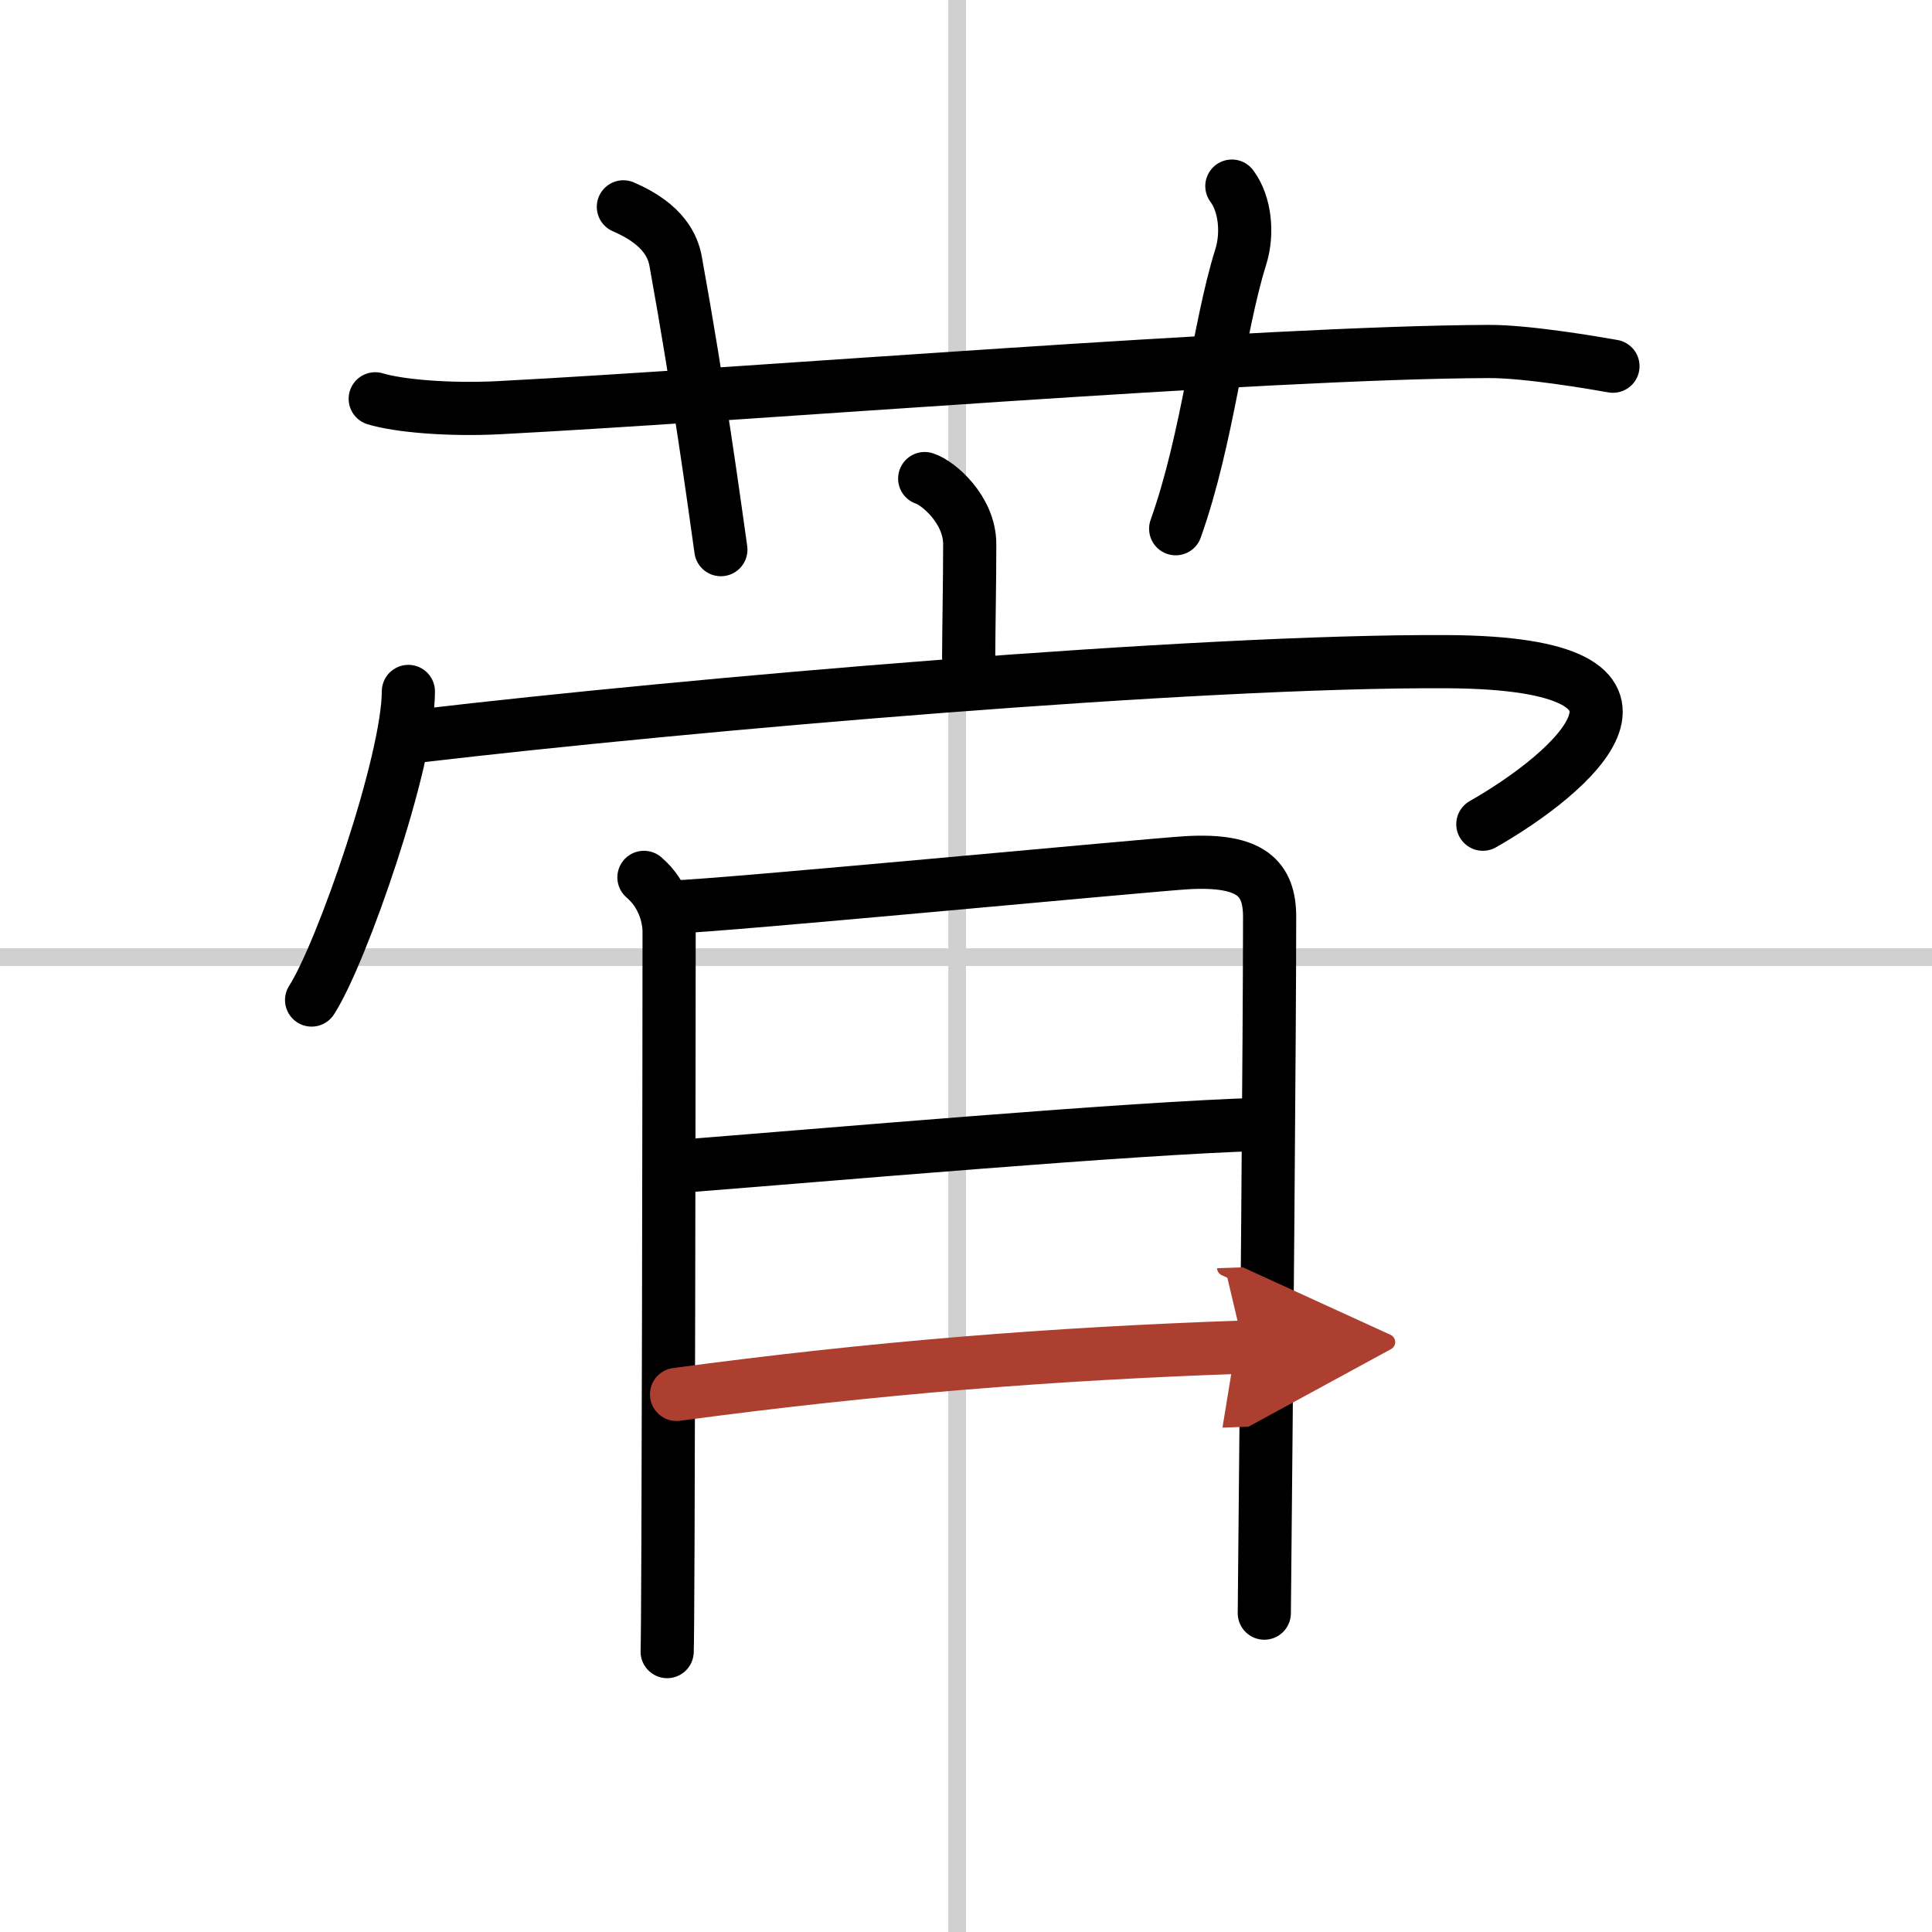
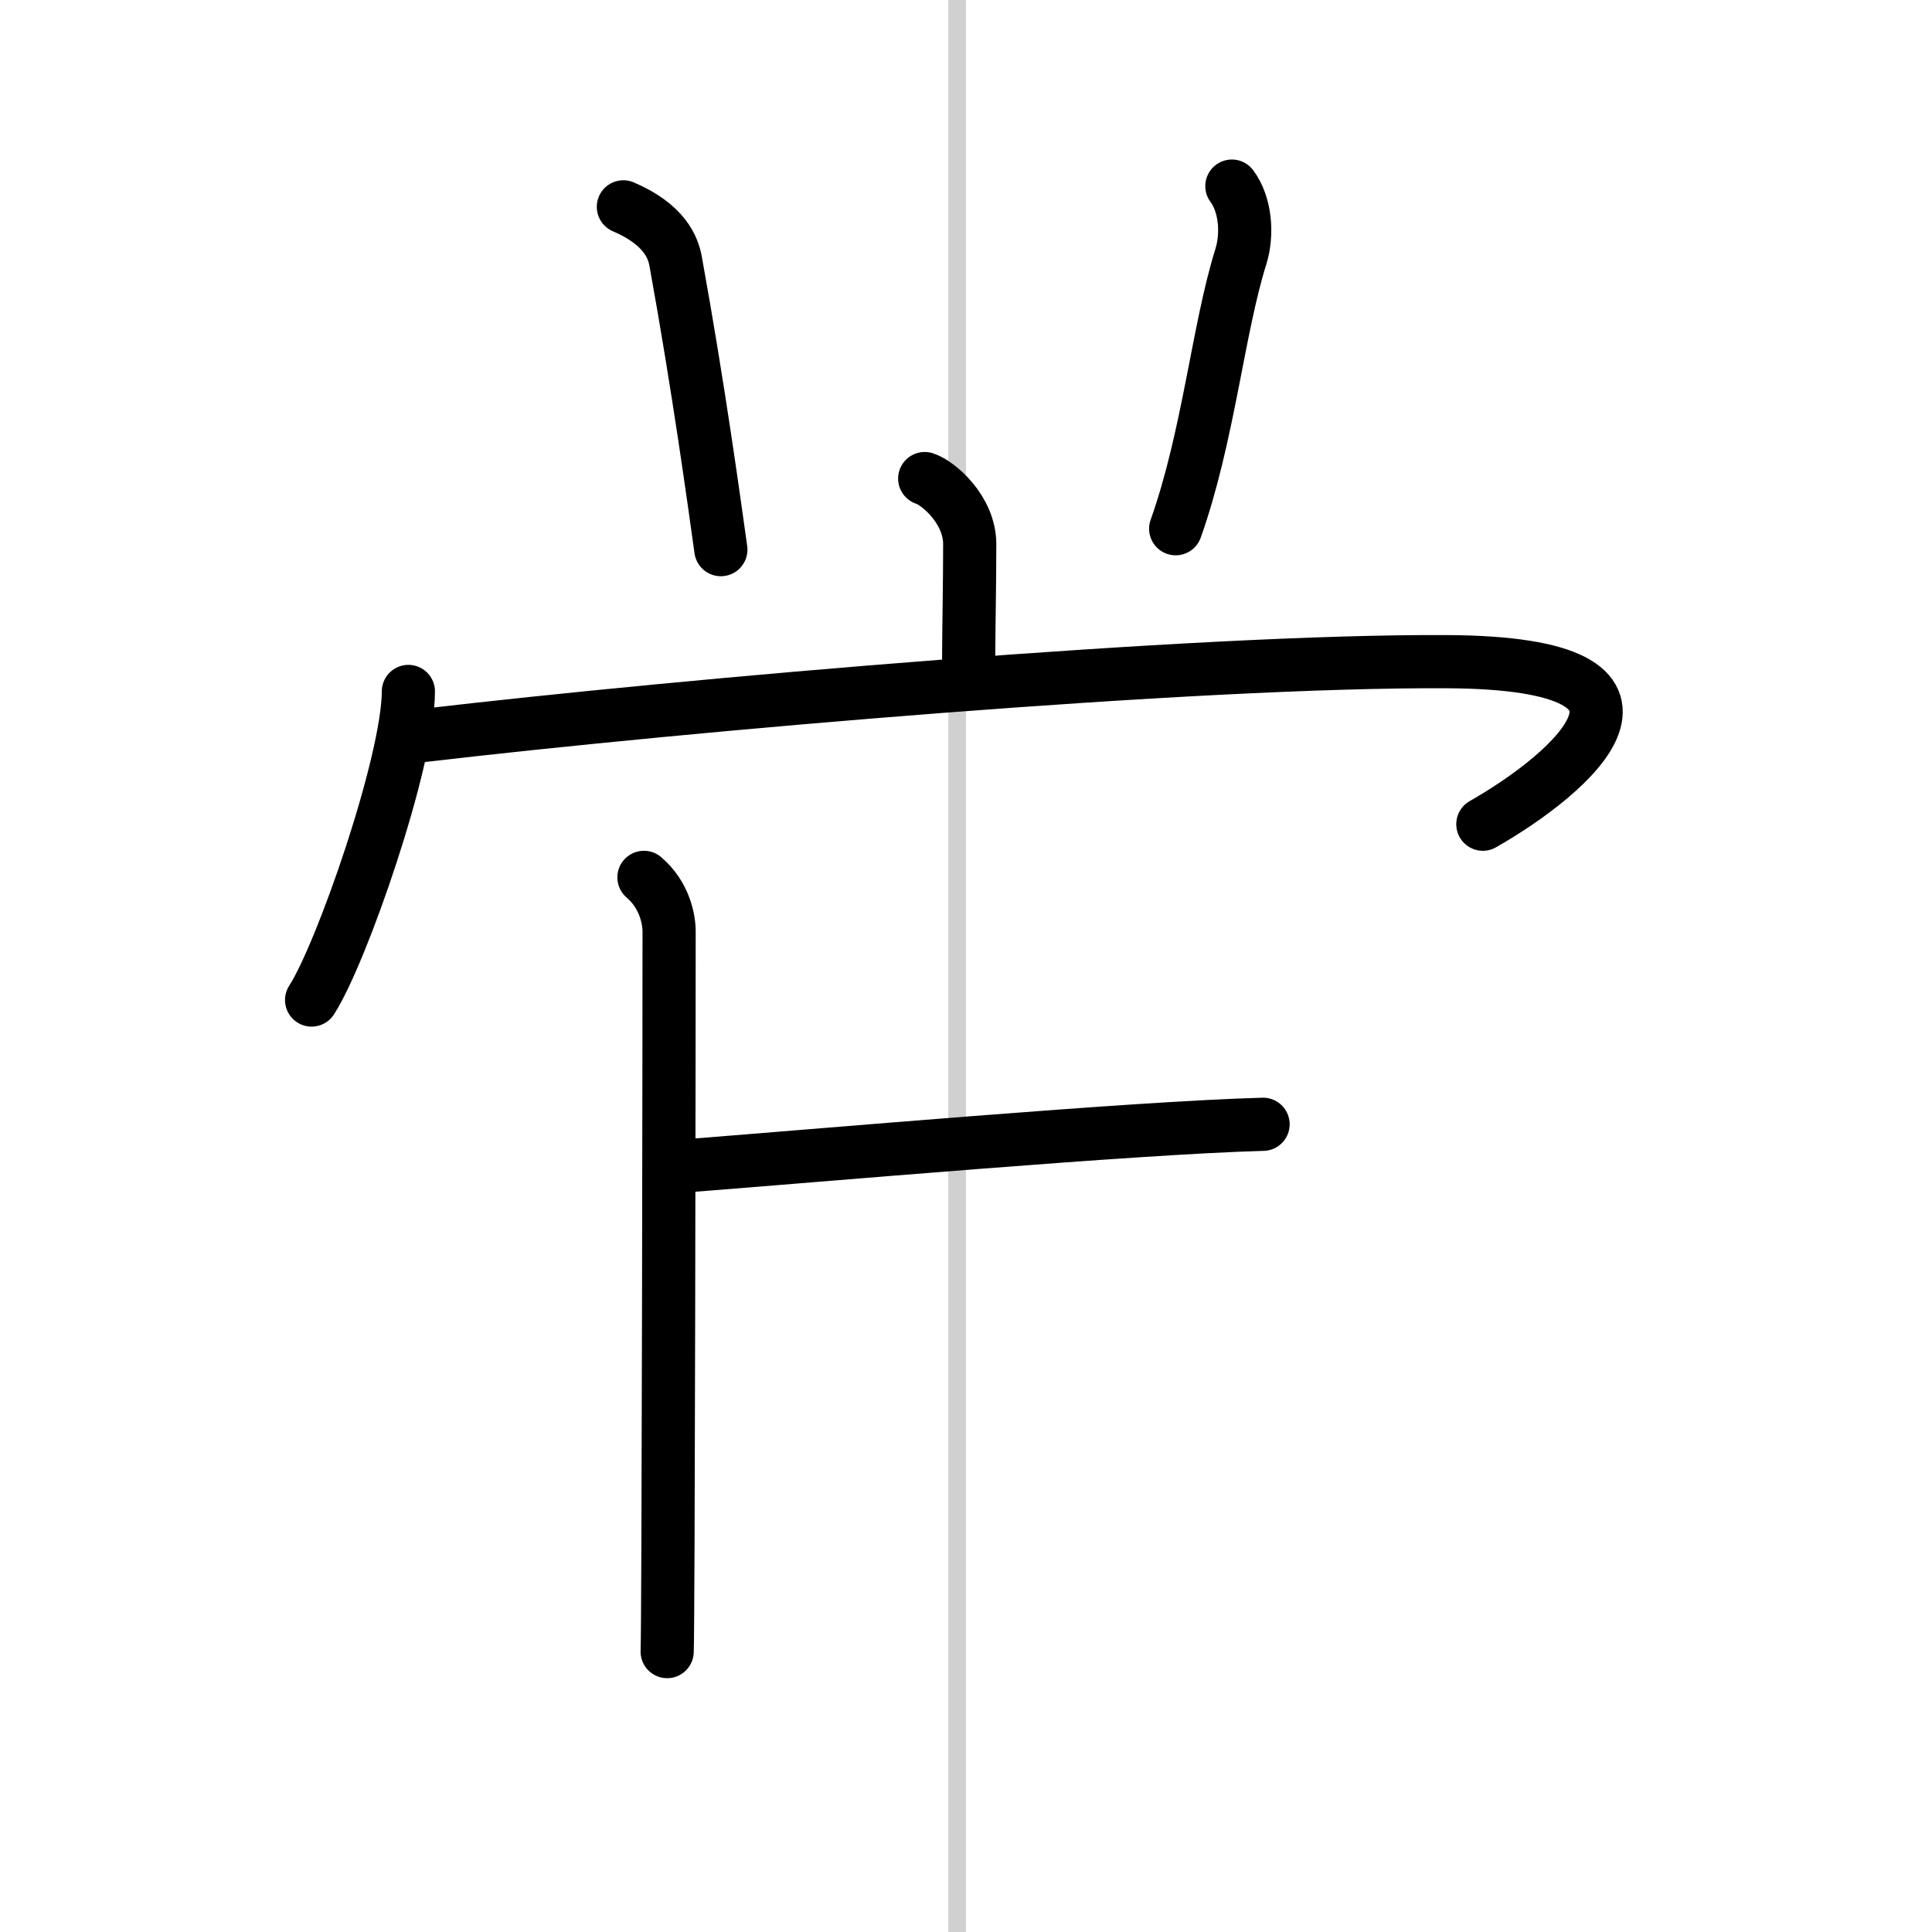
<svg xmlns="http://www.w3.org/2000/svg" width="400" height="400" viewBox="0 0 109 109">
  <defs>
    <marker id="a" markerWidth="4" orient="auto" refX="1" refY="5" viewBox="0 0 10 10">
-       <polyline points="0 0 10 5 0 10 1 5" fill="#ad3f31" stroke="#ad3f31" />
-     </marker>
+       </marker>
  </defs>
  <g fill="none" stroke="#000" stroke-linecap="round" stroke-linejoin="round" stroke-width="3">
    <rect width="100%" height="100%" fill="#fff" stroke="#fff" />
    <line x1="54" x2="54" y2="109" stroke="#d0d0d0" stroke-width="1" />
-     <line x2="109" y1="54" y2="54" stroke="#d0d0d0" stroke-width="1" />
-     <path d="M21.17,22.5c1.28,0.39,4.08,0.65,7,0.5C42.5,22.25,71.08,19.88,84,19.83c2.13-0.01,5.94,0.64,7,0.83" />
    <path d="m35.17 11.67c2.33 1 2.81 2.3 2.95 3.08 1.31 7.23 2.18 13.63 2.55 16.26" />
    <path d="m69.5 10.5c0.75 1 0.92 2.67 0.5 4-1.27 4.05-1.83 10.16-3.67 15.33" />
    <path d="m52.17 27c0.76 0.24 2.54 1.75 2.54 3.7 0 2.18-0.05 4.4-0.06 6.39" />
    <path d="m23.04 39.01c0 3.94-3.76 14.78-5.46 17.41" />
    <path d="m23.83 41.5c14.92-1.75 43.67-4.25 57.83-4.17 14.36 0.08 7 6.32 2 9.17" />
    <path d="m36.33 49.5c1.17 1 1.42 2.37 1.42 3.06 0 4.44-0.04 39.14-0.11 40.62" />
-     <path d="m38 51.17c2.7-0.07 27-2.39 29-2.5 3.6-0.2 4.63 0.9 4.63 3.06 0 6.07-0.17 26.05-0.3 39.28" />
    <path d="m38 65.83c8.38-0.65 25.9-2.2 33.26-2.4" />
-     <path d="m38.17 78.67c11.17-1.5 21.07-2.29 32-2.67" marker-end="url(#a)" stroke="#ad3f31" />
  </g>
</svg>